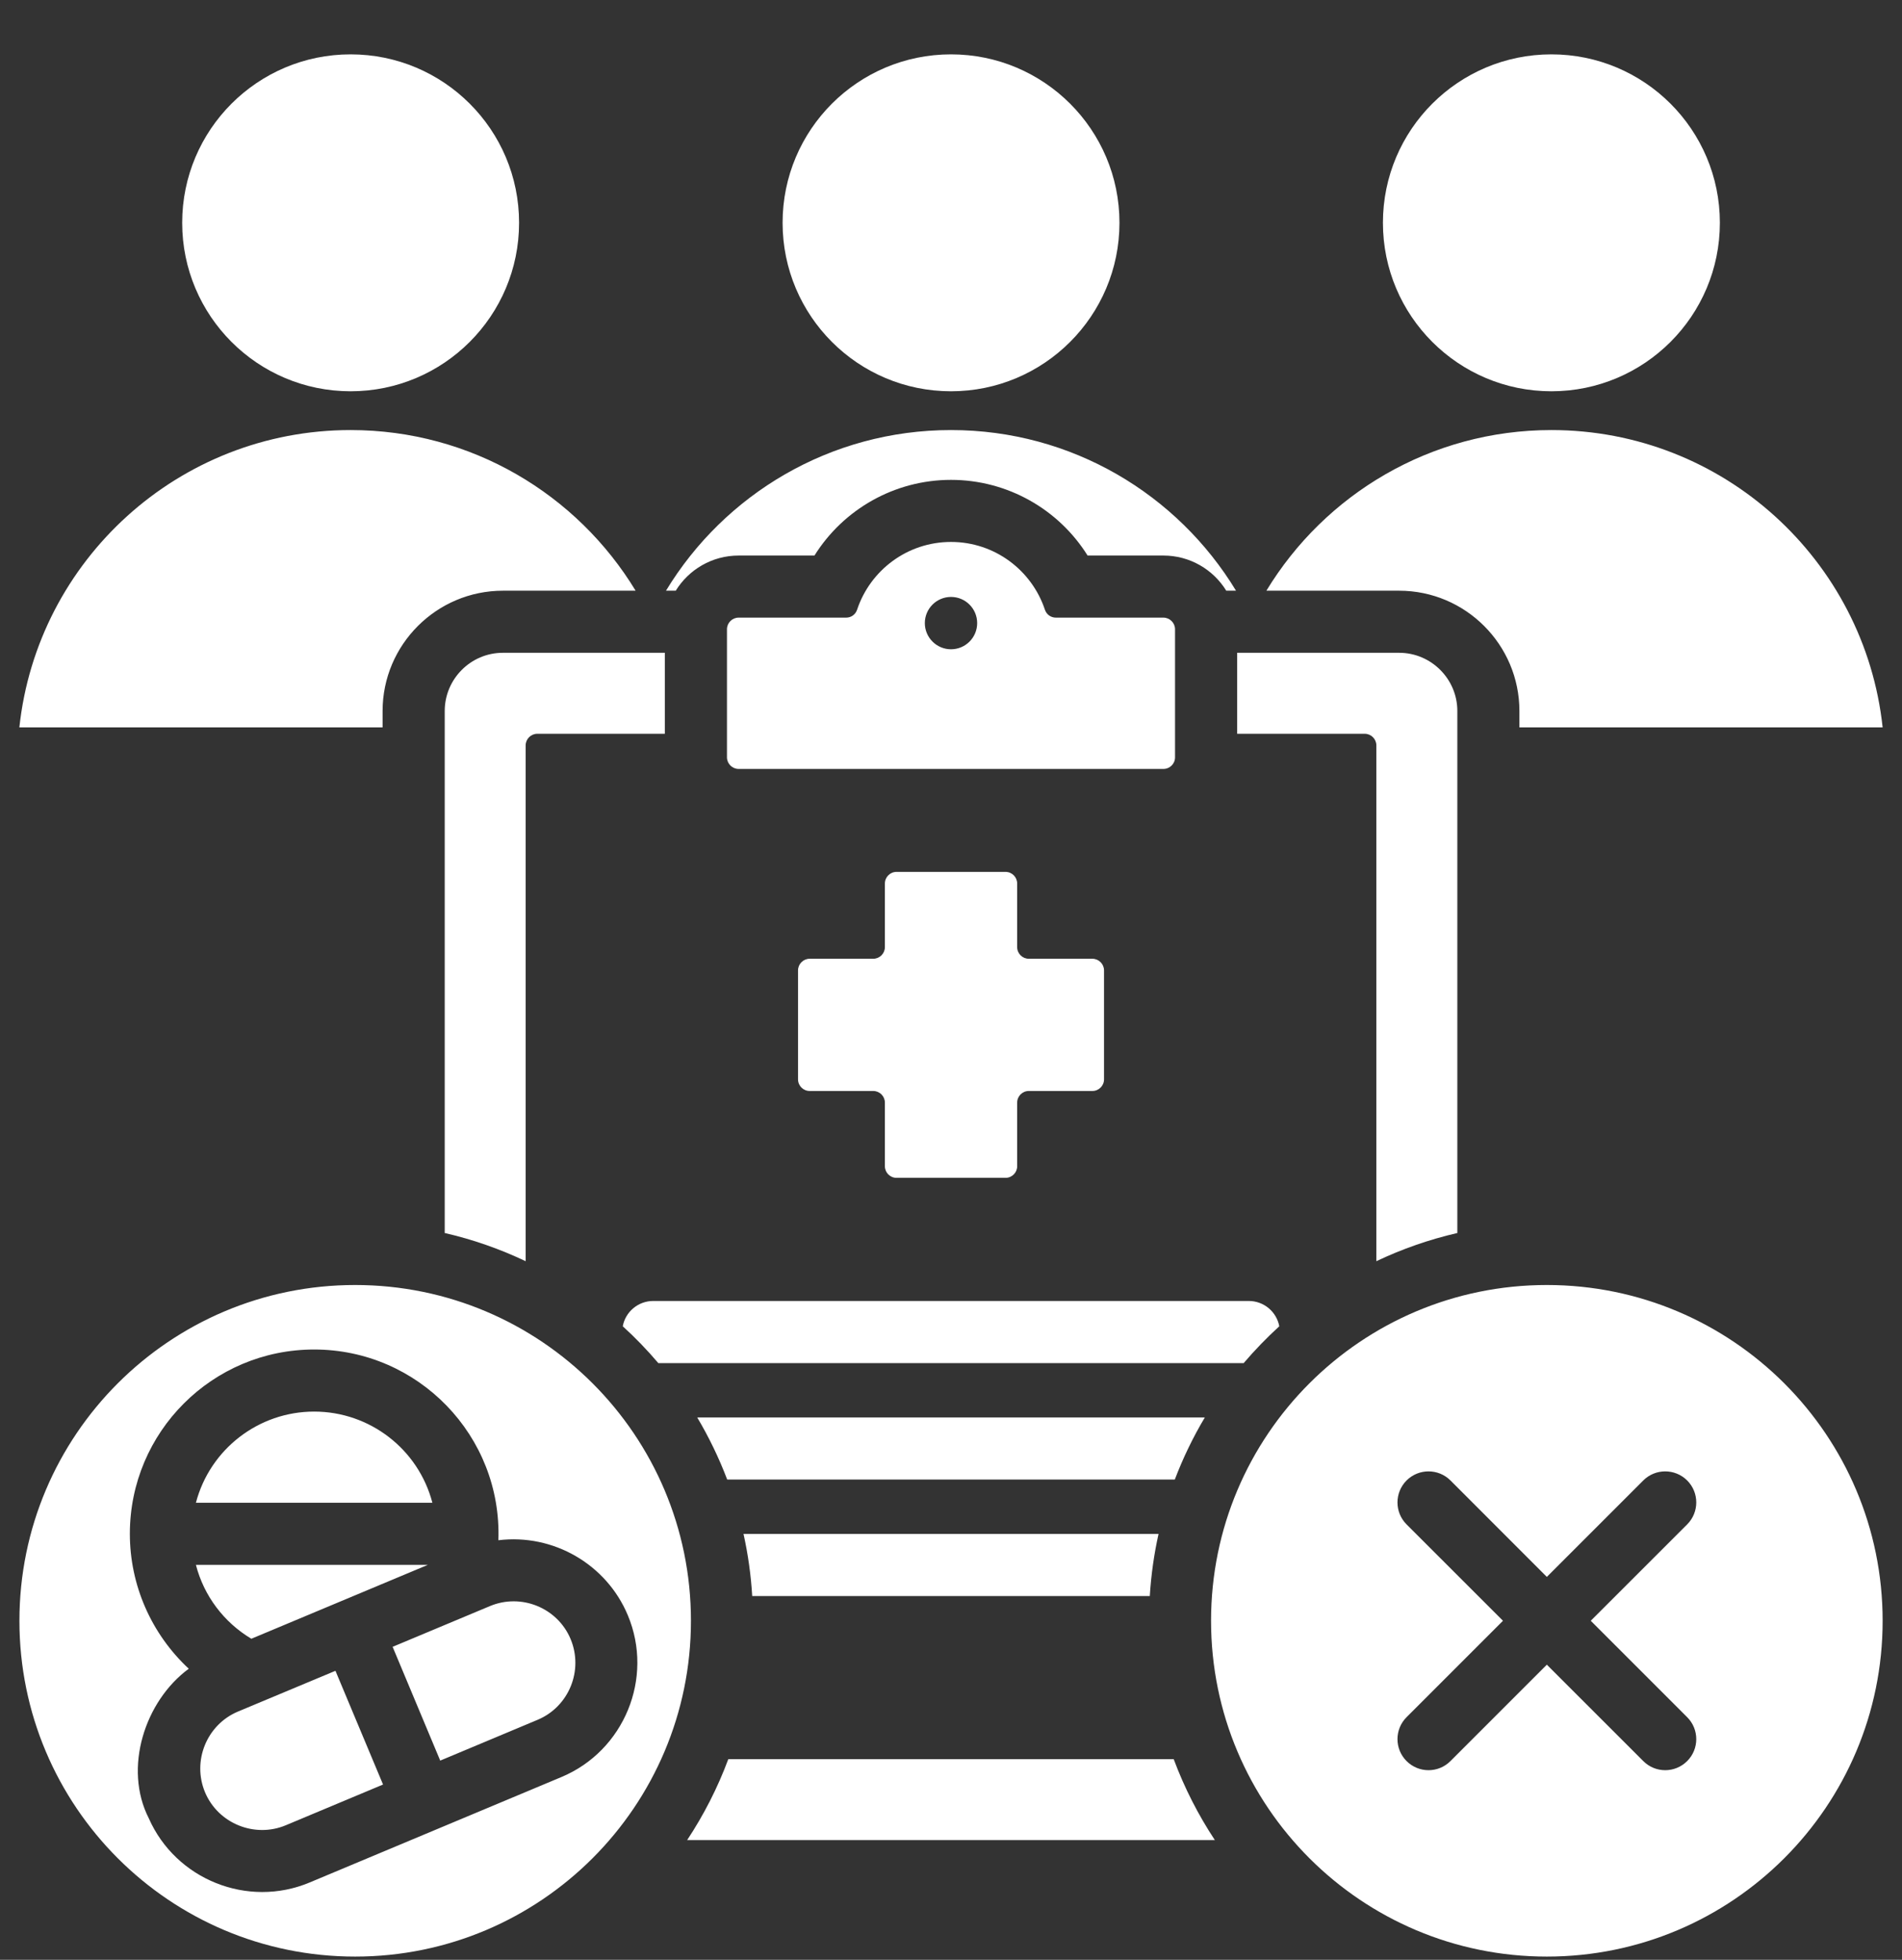
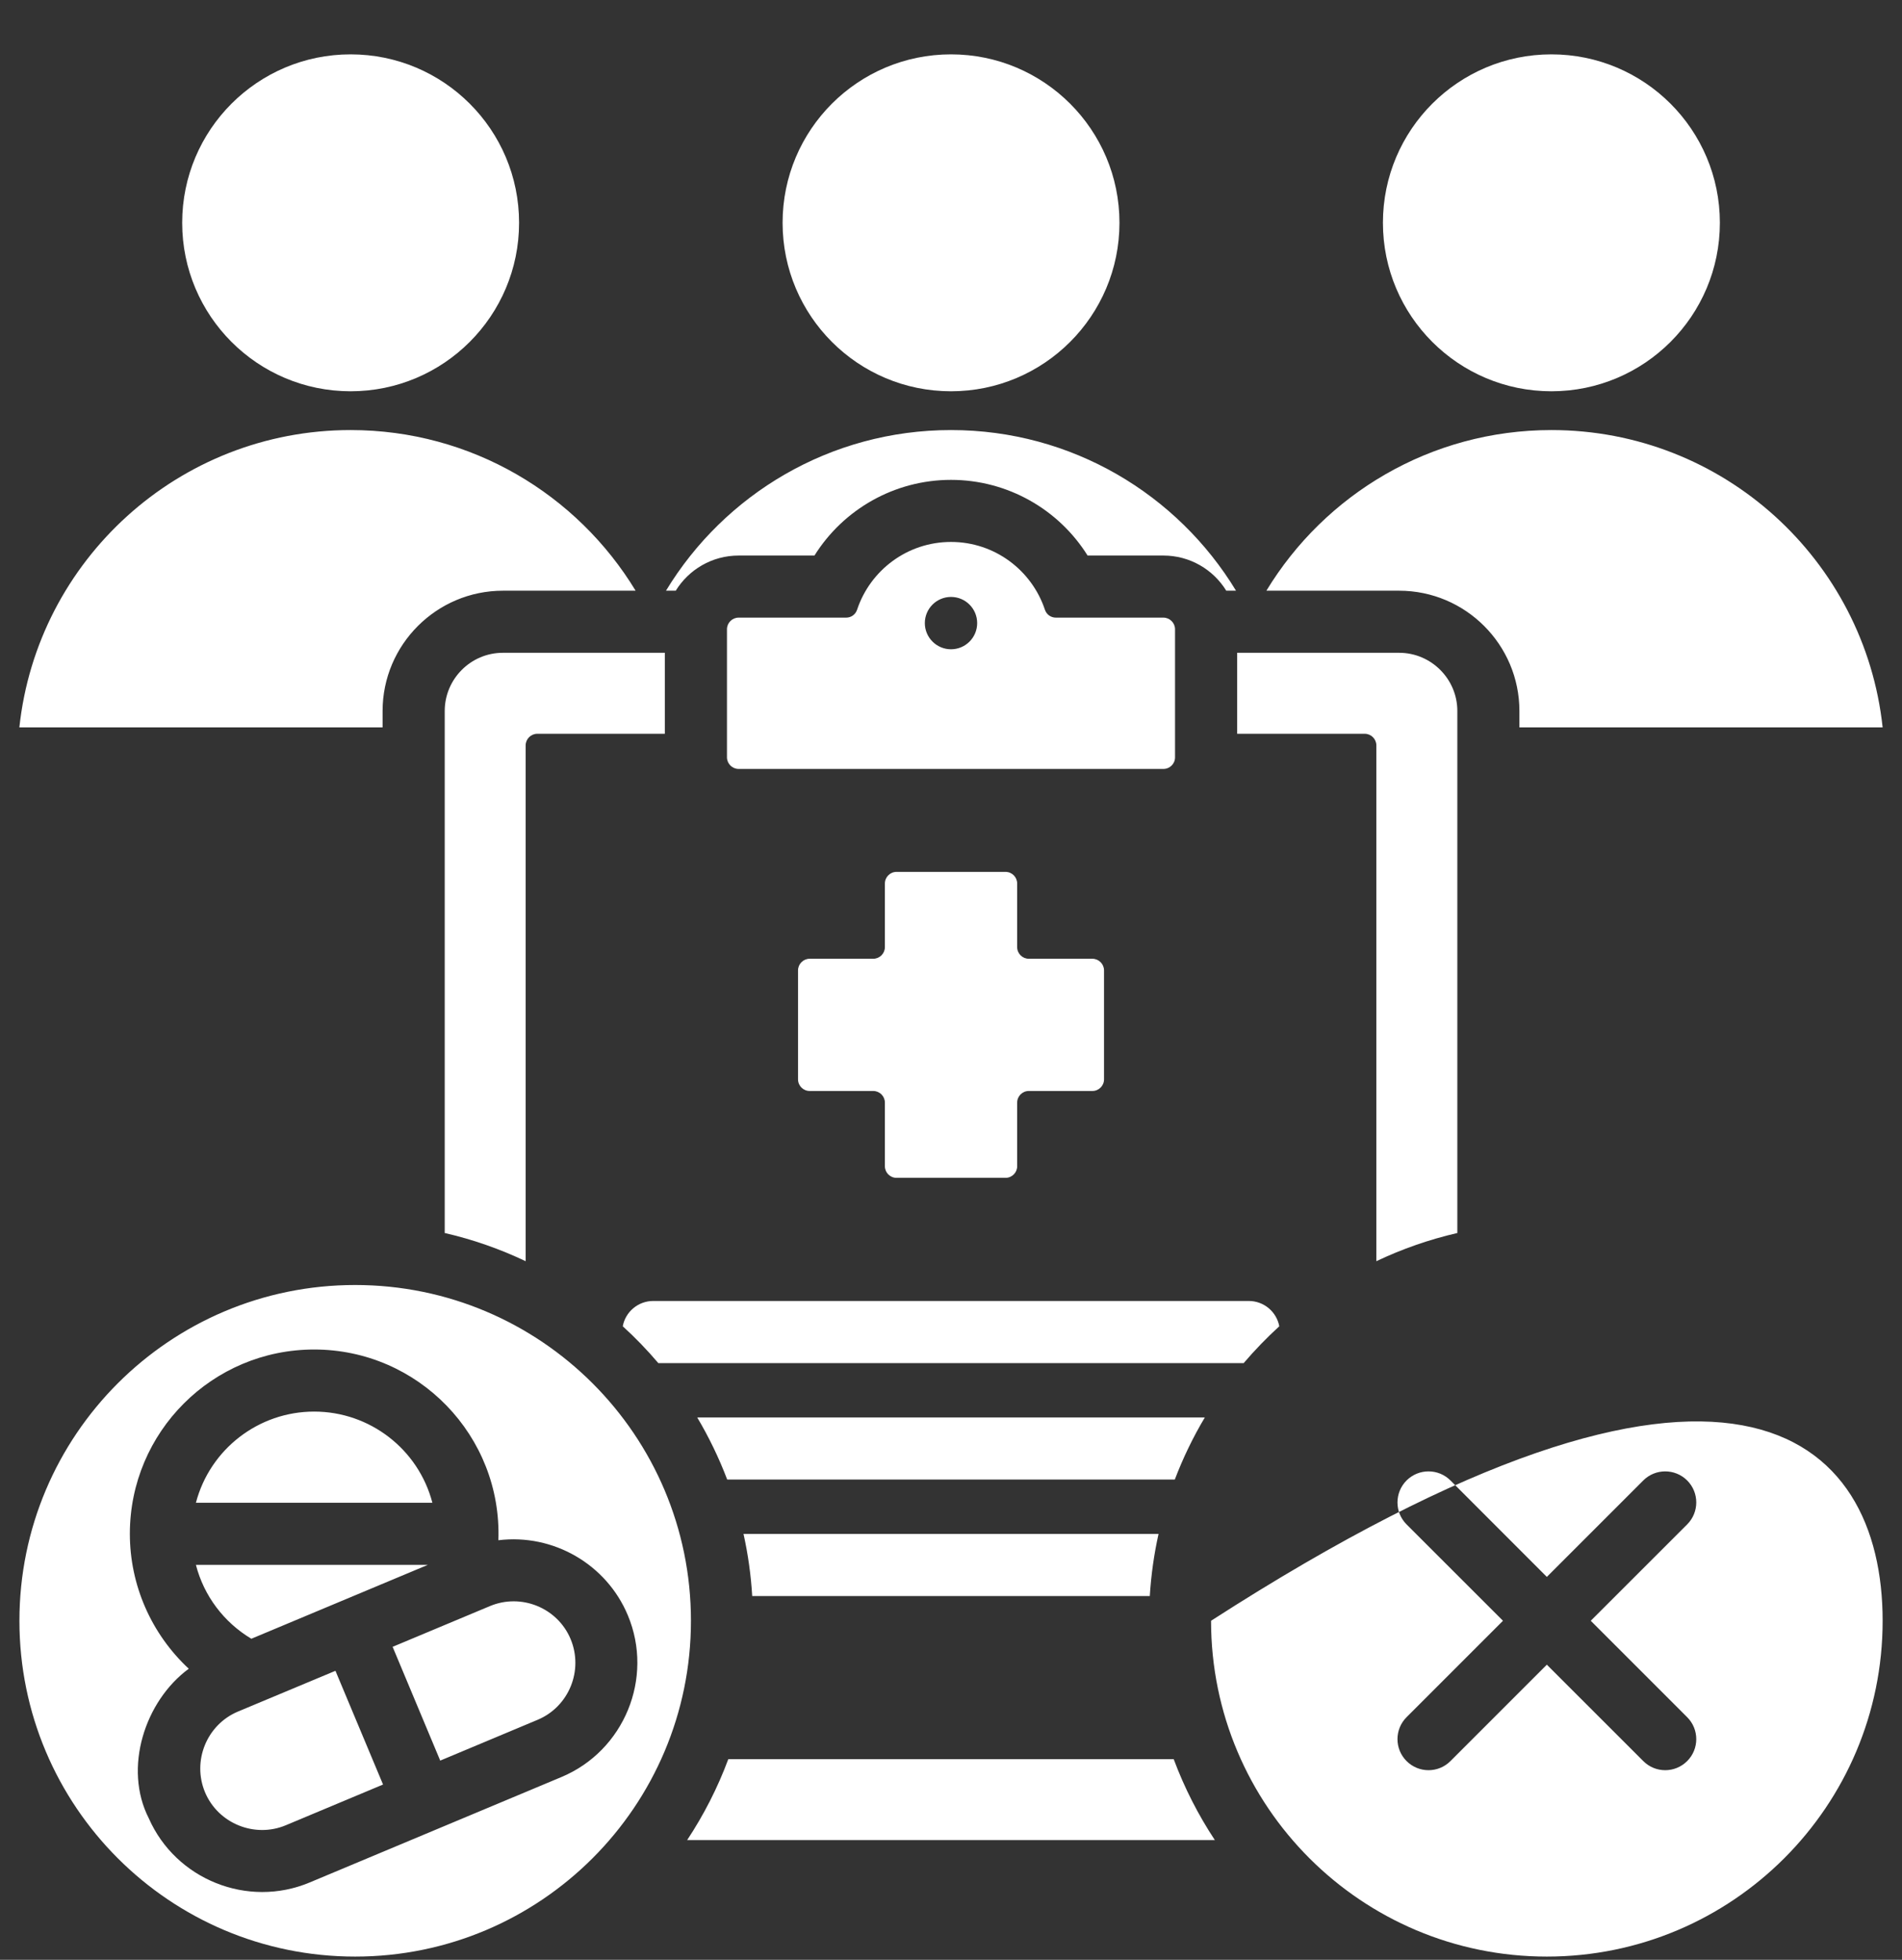
<svg xmlns="http://www.w3.org/2000/svg" width="33" height="34" viewBox="0 0 33 34" fill="none">
  <rect x="0" y="0" width="33" height="34" fill="#333333" stroke="none" />
-   <path d="M23.678 12.73H21.465V11.325H24.275C24.831 11.325 25.285 11.779 25.285 12.335V21.391C24.794 21.504 24.324 21.669 23.88 21.88V12.932C23.88 12.821 23.789 12.73 23.678 12.73ZM19.949 27.689C19.972 27.321 20.023 26.961 20.101 26.611H12.9C12.978 26.962 13.029 27.322 13.051 27.689H19.949ZM22.196 23.009C22.149 22.759 21.93 22.57 21.666 22.57H11.334C11.071 22.57 10.851 22.759 10.805 23.009C11.024 23.208 11.23 23.422 11.422 23.648H21.578C21.771 23.422 21.977 23.209 22.196 23.009ZM12.636 30.519C12.451 31.017 12.21 31.487 11.922 31.923H21.078C20.79 31.487 20.549 31.016 20.364 30.519H12.636ZM26.917 6.788C28.531 6.788 29.84 5.479 29.84 3.865C29.84 2.251 28.531 0.943 26.917 0.943C25.303 0.943 23.994 2.251 23.994 3.865C23.994 5.479 25.303 6.788 26.917 6.788ZM20.904 24.591H12.097C12.3 24.932 12.474 25.293 12.617 25.668H20.383C20.526 25.293 20.7 24.932 20.904 24.591ZM32.664 28.118C32.664 31.335 30.056 33.944 26.838 33.944C23.621 33.944 21.012 31.336 21.012 28.118C21.012 24.901 23.62 22.293 26.838 22.293C30.056 22.293 32.664 24.901 32.664 28.118ZM27.6 28.118L29.273 26.446C29.483 26.235 29.483 25.895 29.273 25.684C29.062 25.474 28.721 25.474 28.511 25.684L26.838 27.357L25.166 25.684C24.956 25.474 24.615 25.474 24.404 25.684C24.194 25.895 24.194 26.236 24.404 26.446L26.077 28.118L24.404 29.791C24.194 30.001 24.194 30.342 24.404 30.552C24.615 30.763 24.956 30.763 25.166 30.552L26.838 28.88L28.511 30.552C28.721 30.763 29.062 30.763 29.273 30.552C29.483 30.342 29.483 30.001 29.273 29.791L27.6 28.118ZM6.638 12.335C6.638 11.184 7.575 10.248 8.726 10.248H11.028C10.015 8.577 8.179 7.461 6.083 7.461C3.101 7.461 0.646 9.719 0.336 12.619H6.638V12.335H6.638ZM8.499 27.864L6.812 28.57L7.638 30.544L9.328 29.836C9.872 29.608 10.127 28.978 9.9 28.435C9.673 27.892 9.042 27.636 8.499 27.864ZM5.451 24.489C4.486 24.489 3.643 25.141 3.399 26.071H7.502C7.259 25.141 6.416 24.489 5.451 24.489ZM11.988 28.118C11.988 31.335 9.379 33.944 6.162 33.944C2.944 33.944 0.337 31.335 0.337 28.118C0.337 24.901 2.945 22.293 6.162 22.293C9.38 22.293 11.988 24.901 11.988 28.118ZM10.893 28.023C10.522 27.135 9.597 26.604 8.647 26.721C8.712 24.914 7.259 23.412 5.451 23.412C3.685 23.412 2.253 24.843 2.253 26.609C2.253 27.5 2.625 28.345 3.275 28.95C2.509 29.514 2.139 30.677 2.581 31.544C3.05 32.608 4.297 33.108 5.371 32.659L9.741 30.829C10.829 30.374 11.349 29.111 10.893 28.023ZM4.361 28.43L7.423 27.148H3.399C3.538 27.686 3.884 28.145 4.361 28.43ZM4.129 29.693C3.586 29.921 3.331 30.551 3.557 31.093C3.784 31.635 4.417 31.892 4.958 31.666L6.646 30.959L5.82 28.986L4.129 29.693ZM15.555 20.434H17.446C17.557 20.434 17.648 20.344 17.648 20.233V19.129C17.648 19.018 17.738 18.927 17.85 18.927H18.953C19.064 18.927 19.155 18.837 19.155 18.725V16.835C19.155 16.724 19.064 16.633 18.953 16.633H17.85C17.738 16.633 17.648 16.542 17.648 16.431V15.328C17.648 15.216 17.557 15.126 17.446 15.126H15.555C15.444 15.126 15.353 15.216 15.353 15.328V16.431C15.353 16.542 15.262 16.633 15.151 16.633H14.048C13.937 16.633 13.846 16.724 13.846 16.835V18.725C13.846 18.837 13.937 18.927 14.048 18.927H15.151C15.262 18.927 15.353 19.018 15.353 19.129V20.233C15.353 20.344 15.444 20.434 15.555 20.434ZM20.185 13.34H12.815C12.704 13.34 12.613 13.249 12.613 13.138V10.917C12.613 10.806 12.704 10.715 12.815 10.715H14.68C14.768 10.715 14.843 10.661 14.871 10.577C15.098 9.894 15.742 9.402 16.5 9.402C17.259 9.402 17.902 9.895 18.129 10.577C18.157 10.661 18.232 10.715 18.321 10.715H20.185C20.296 10.715 20.387 10.806 20.387 10.917V13.138C20.388 13.25 20.297 13.34 20.185 13.34ZM16.954 10.81C16.954 10.559 16.751 10.356 16.5 10.356C16.25 10.356 16.046 10.559 16.046 10.81C16.046 11.06 16.25 11.264 16.5 11.264C16.751 11.264 16.954 11.061 16.954 10.81ZM12.815 9.638H14.131C14.633 8.835 15.522 8.325 16.5 8.325C17.479 8.325 18.368 8.835 18.87 9.638H20.186C20.646 9.638 21.051 9.882 21.276 10.248H21.445C20.432 8.577 18.597 7.461 16.5 7.461C14.404 7.461 12.568 8.577 11.555 10.248H11.724C11.95 9.882 12.354 9.638 12.815 9.638ZM16.5 6.788C18.114 6.788 19.423 5.479 19.423 3.865C19.423 2.251 18.114 0.943 16.5 0.943C14.886 0.943 13.578 2.251 13.578 3.865C13.578 5.479 14.886 6.788 16.5 6.788ZM6.083 6.788C7.697 6.788 9.006 5.479 9.006 3.865C9.006 2.251 7.698 0.943 6.083 0.943C4.469 0.943 3.161 2.251 3.161 3.865C3.161 5.479 4.469 6.788 6.083 6.788ZM26.362 12.335V12.619H32.664C32.353 9.719 29.899 7.461 26.917 7.461C24.821 7.461 22.985 8.577 21.972 10.248H24.275C25.426 10.248 26.362 11.184 26.362 12.335ZM7.716 12.335V21.391C8.206 21.503 8.676 21.669 9.12 21.88V12.932C9.12 12.821 9.211 12.73 9.322 12.73H11.535V11.325H8.725C8.169 11.325 7.716 11.779 7.716 12.335Z" fill="white" />
+   <path d="M23.678 12.73H21.465V11.325H24.275C24.831 11.325 25.285 11.779 25.285 12.335V21.391C24.794 21.504 24.324 21.669 23.88 21.88V12.932C23.88 12.821 23.789 12.73 23.678 12.73ZM19.949 27.689C19.972 27.321 20.023 26.961 20.101 26.611H12.9C12.978 26.962 13.029 27.322 13.051 27.689H19.949ZM22.196 23.009C22.149 22.759 21.93 22.57 21.666 22.57H11.334C11.071 22.57 10.851 22.759 10.805 23.009C11.024 23.208 11.23 23.422 11.422 23.648H21.578C21.771 23.422 21.977 23.209 22.196 23.009ZM12.636 30.519C12.451 31.017 12.21 31.487 11.922 31.923H21.078C20.79 31.487 20.549 31.016 20.364 30.519H12.636ZM26.917 6.788C28.531 6.788 29.84 5.479 29.84 3.865C29.84 2.251 28.531 0.943 26.917 0.943C25.303 0.943 23.994 2.251 23.994 3.865C23.994 5.479 25.303 6.788 26.917 6.788ZM20.904 24.591H12.097C12.3 24.932 12.474 25.293 12.617 25.668H20.383C20.526 25.293 20.7 24.932 20.904 24.591ZM32.664 28.118C32.664 31.335 30.056 33.944 26.838 33.944C23.621 33.944 21.012 31.336 21.012 28.118C30.056 22.293 32.664 24.901 32.664 28.118ZM27.6 28.118L29.273 26.446C29.483 26.235 29.483 25.895 29.273 25.684C29.062 25.474 28.721 25.474 28.511 25.684L26.838 27.357L25.166 25.684C24.956 25.474 24.615 25.474 24.404 25.684C24.194 25.895 24.194 26.236 24.404 26.446L26.077 28.118L24.404 29.791C24.194 30.001 24.194 30.342 24.404 30.552C24.615 30.763 24.956 30.763 25.166 30.552L26.838 28.88L28.511 30.552C28.721 30.763 29.062 30.763 29.273 30.552C29.483 30.342 29.483 30.001 29.273 29.791L27.6 28.118ZM6.638 12.335C6.638 11.184 7.575 10.248 8.726 10.248H11.028C10.015 8.577 8.179 7.461 6.083 7.461C3.101 7.461 0.646 9.719 0.336 12.619H6.638V12.335H6.638ZM8.499 27.864L6.812 28.57L7.638 30.544L9.328 29.836C9.872 29.608 10.127 28.978 9.9 28.435C9.673 27.892 9.042 27.636 8.499 27.864ZM5.451 24.489C4.486 24.489 3.643 25.141 3.399 26.071H7.502C7.259 25.141 6.416 24.489 5.451 24.489ZM11.988 28.118C11.988 31.335 9.379 33.944 6.162 33.944C2.944 33.944 0.337 31.335 0.337 28.118C0.337 24.901 2.945 22.293 6.162 22.293C9.38 22.293 11.988 24.901 11.988 28.118ZM10.893 28.023C10.522 27.135 9.597 26.604 8.647 26.721C8.712 24.914 7.259 23.412 5.451 23.412C3.685 23.412 2.253 24.843 2.253 26.609C2.253 27.5 2.625 28.345 3.275 28.95C2.509 29.514 2.139 30.677 2.581 31.544C3.05 32.608 4.297 33.108 5.371 32.659L9.741 30.829C10.829 30.374 11.349 29.111 10.893 28.023ZM4.361 28.43L7.423 27.148H3.399C3.538 27.686 3.884 28.145 4.361 28.43ZM4.129 29.693C3.586 29.921 3.331 30.551 3.557 31.093C3.784 31.635 4.417 31.892 4.958 31.666L6.646 30.959L5.82 28.986L4.129 29.693ZM15.555 20.434H17.446C17.557 20.434 17.648 20.344 17.648 20.233V19.129C17.648 19.018 17.738 18.927 17.85 18.927H18.953C19.064 18.927 19.155 18.837 19.155 18.725V16.835C19.155 16.724 19.064 16.633 18.953 16.633H17.85C17.738 16.633 17.648 16.542 17.648 16.431V15.328C17.648 15.216 17.557 15.126 17.446 15.126H15.555C15.444 15.126 15.353 15.216 15.353 15.328V16.431C15.353 16.542 15.262 16.633 15.151 16.633H14.048C13.937 16.633 13.846 16.724 13.846 16.835V18.725C13.846 18.837 13.937 18.927 14.048 18.927H15.151C15.262 18.927 15.353 19.018 15.353 19.129V20.233C15.353 20.344 15.444 20.434 15.555 20.434ZM20.185 13.34H12.815C12.704 13.34 12.613 13.249 12.613 13.138V10.917C12.613 10.806 12.704 10.715 12.815 10.715H14.68C14.768 10.715 14.843 10.661 14.871 10.577C15.098 9.894 15.742 9.402 16.5 9.402C17.259 9.402 17.902 9.895 18.129 10.577C18.157 10.661 18.232 10.715 18.321 10.715H20.185C20.296 10.715 20.387 10.806 20.387 10.917V13.138C20.388 13.25 20.297 13.34 20.185 13.34ZM16.954 10.81C16.954 10.559 16.751 10.356 16.5 10.356C16.25 10.356 16.046 10.559 16.046 10.81C16.046 11.06 16.25 11.264 16.5 11.264C16.751 11.264 16.954 11.061 16.954 10.81ZM12.815 9.638H14.131C14.633 8.835 15.522 8.325 16.5 8.325C17.479 8.325 18.368 8.835 18.87 9.638H20.186C20.646 9.638 21.051 9.882 21.276 10.248H21.445C20.432 8.577 18.597 7.461 16.5 7.461C14.404 7.461 12.568 8.577 11.555 10.248H11.724C11.95 9.882 12.354 9.638 12.815 9.638ZM16.5 6.788C18.114 6.788 19.423 5.479 19.423 3.865C19.423 2.251 18.114 0.943 16.5 0.943C14.886 0.943 13.578 2.251 13.578 3.865C13.578 5.479 14.886 6.788 16.5 6.788ZM6.083 6.788C7.697 6.788 9.006 5.479 9.006 3.865C9.006 2.251 7.698 0.943 6.083 0.943C4.469 0.943 3.161 2.251 3.161 3.865C3.161 5.479 4.469 6.788 6.083 6.788ZM26.362 12.335V12.619H32.664C32.353 9.719 29.899 7.461 26.917 7.461C24.821 7.461 22.985 8.577 21.972 10.248H24.275C25.426 10.248 26.362 11.184 26.362 12.335ZM7.716 12.335V21.391C8.206 21.503 8.676 21.669 9.12 21.88V12.932C9.12 12.821 9.211 12.73 9.322 12.73H11.535V11.325H8.725C8.169 11.325 7.716 11.779 7.716 12.335Z" fill="white" />
</svg>